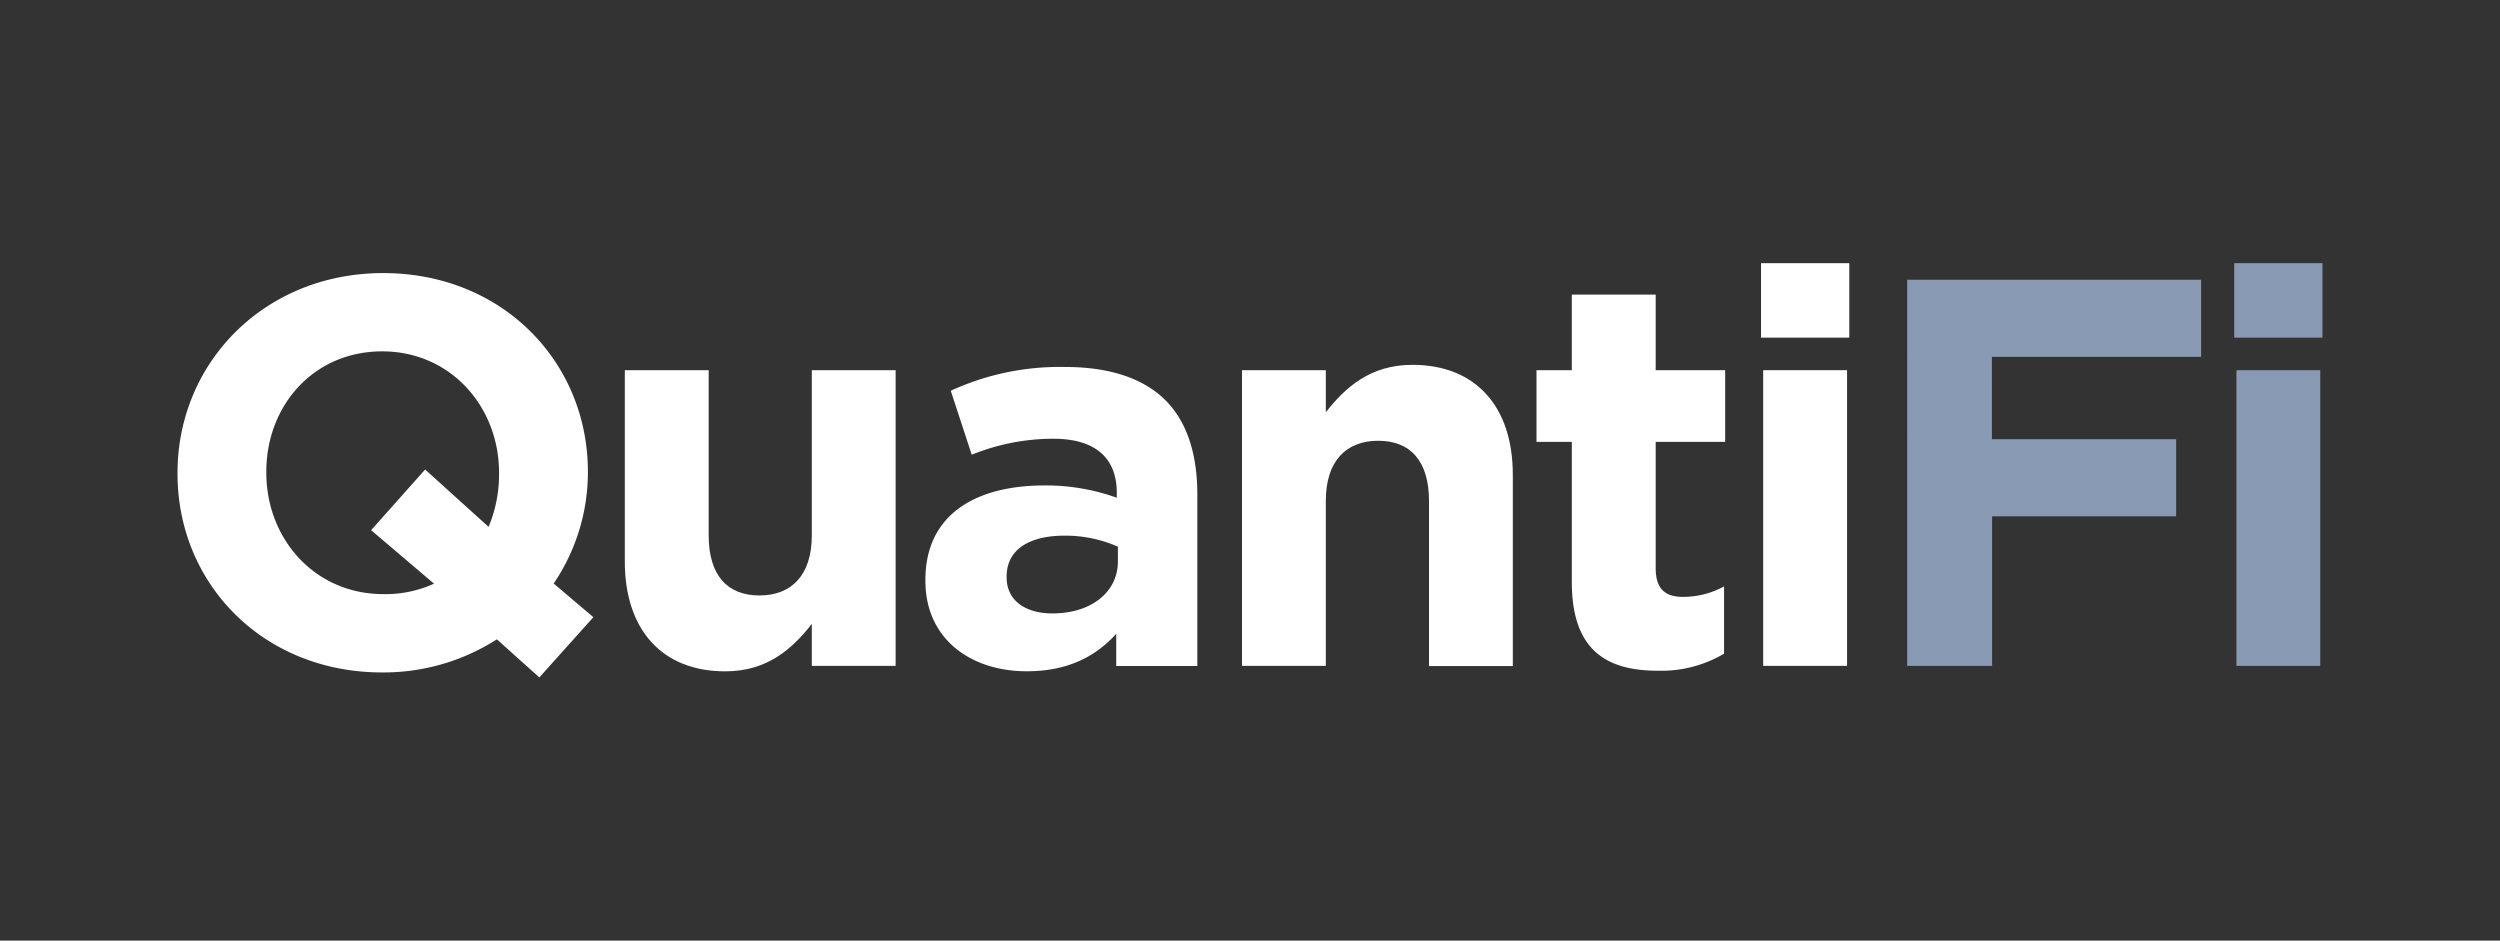
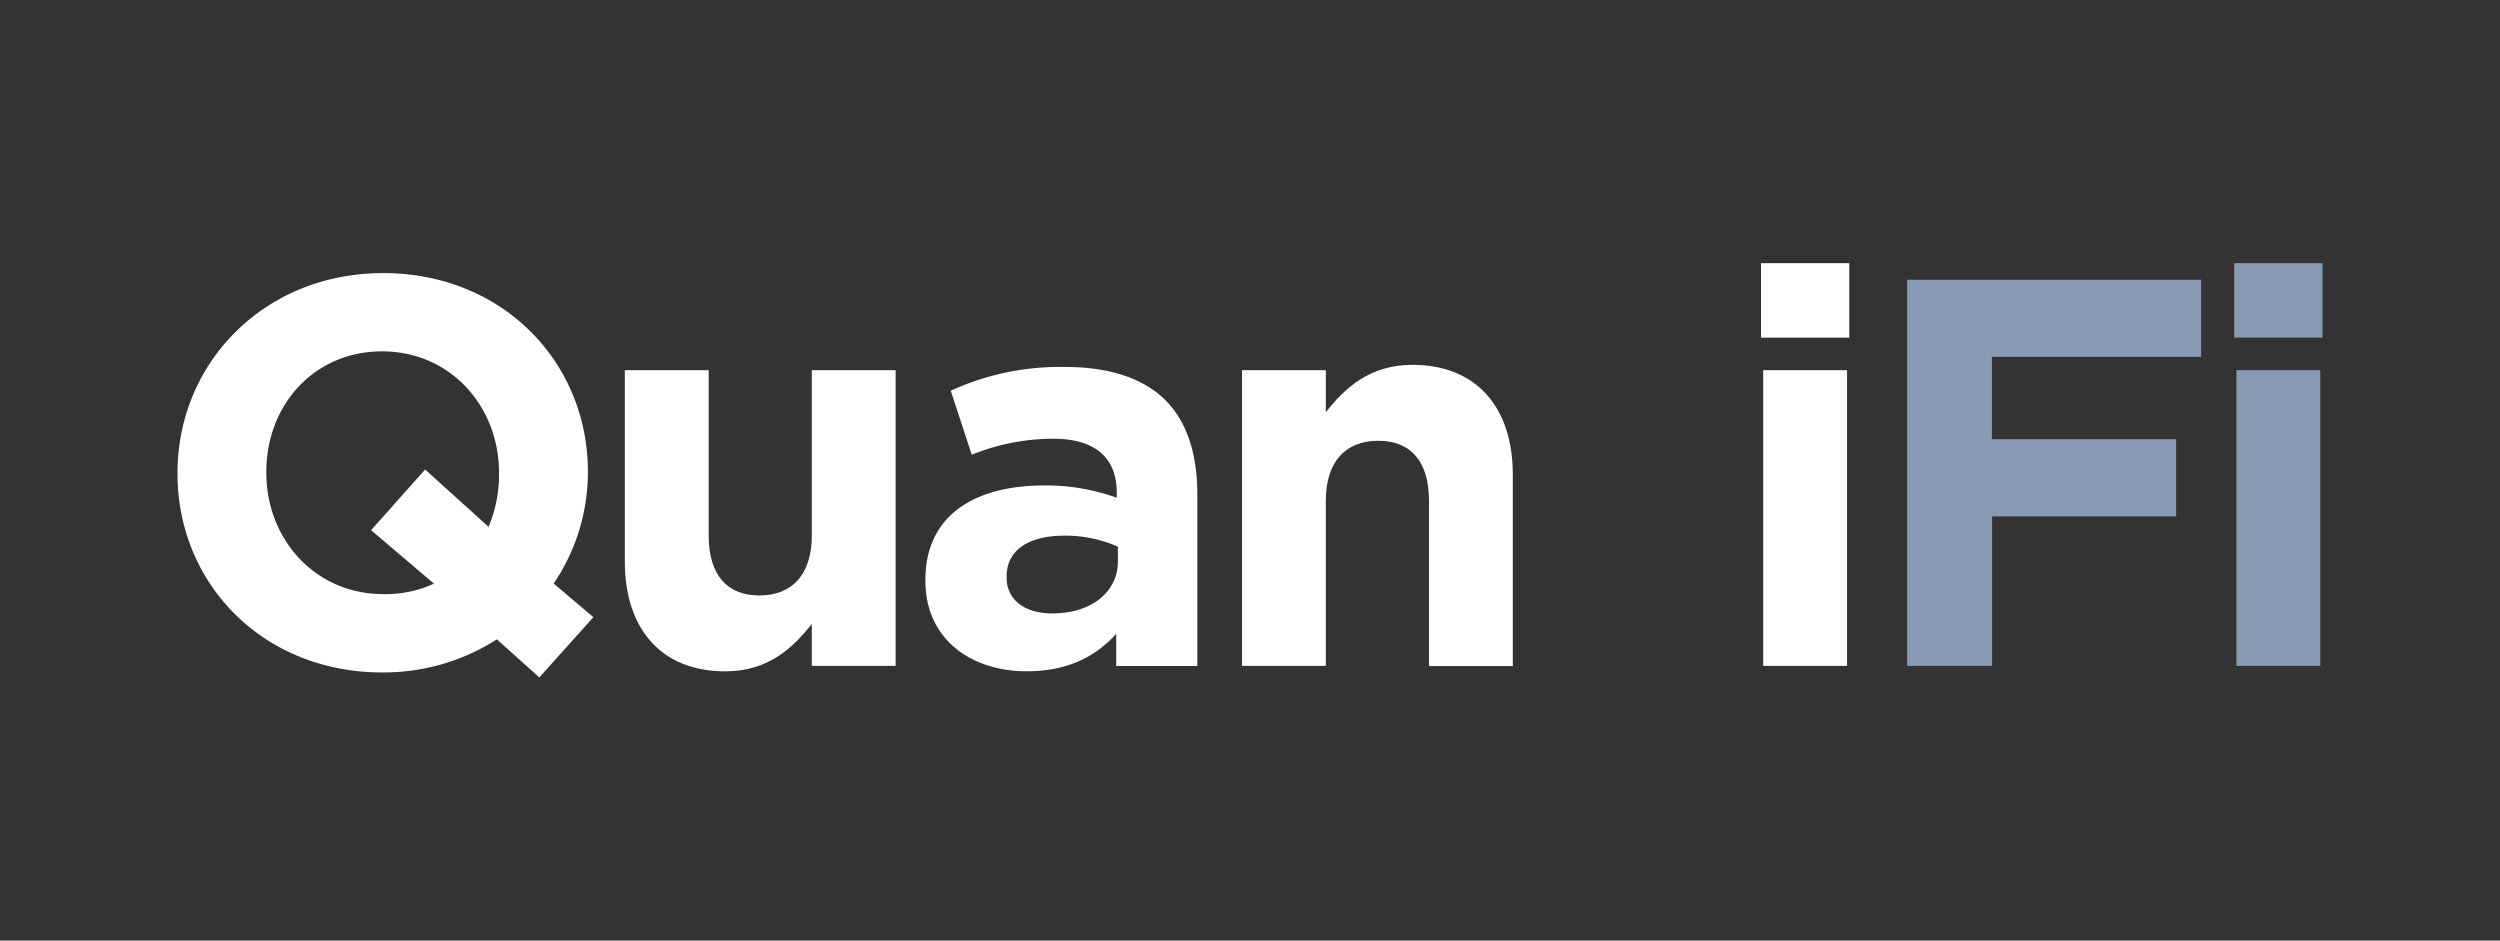
<svg xmlns="http://www.w3.org/2000/svg" id="Layer_1" data-name="Layer 1" viewBox="0 0 406.28 152.86">
  <rect x="0" y="0" width="406.28" height="152.86" fill="#333333" stroke="none" />
  <defs>
    <style>.cls-1{fill:#fff;}.cls-2{fill:#899bb4;}</style>
  </defs>
  <path class="cls-1" d="M87.65,110.09l-6.9-6.19a34.19,34.19,0,0,1-18.65,5.38c-19.36,0-33.25-14.43-33.25-32.27v-.18c0-17.83,14.07-32.45,33.43-32.45S95.54,58.82,95.54,76.65v.18a32.23,32.23,0,0,1-5.56,18l6.45,5.47ZM70.53,94.85,60.31,86.16l8.78-9.86L79.4,85.62A21.92,21.92,0,0,0,81.1,77v-.18c0-10.75-7.88-19.72-19-19.72S43.28,65.9,43.28,76.65v.18c0,10.76,7.89,19.72,19,19.72A18.94,18.94,0,0,0,70.53,94.85Z" />
  <path class="cls-1" d="M101.54,91.26V60.16h13.63V87c0,6.46,3,9.77,8.24,9.77s8.52-3.31,8.52-9.77V60.16h13.62v48.05H131.93v-6.82c-3.14,4-7.17,7.71-14.08,7.71C107.55,109.1,101.54,102.29,101.54,91.26Z" />
  <path class="cls-1" d="M150.39,94.4v-.18c0-10.48,8-15.33,19.36-15.33a34,34,0,0,1,11.74,2v-.81c0-5.65-3.49-8.78-10.3-8.78a35.22,35.22,0,0,0-13.27,2.6l-3.41-10.4a42.41,42.41,0,0,1,18.65-3.86c7.44,0,12.82,2,16.22,5.38,3.59,3.59,5.2,8.88,5.2,15.33v27.88H181.4V103c-3.31,3.67-7.88,6.09-14.52,6.09C157.83,109.1,150.39,103.9,150.39,94.4Zm31.28-3.14V88.84A21.18,21.18,0,0,0,173,87.05c-5.83,0-9.41,2.33-9.41,6.63v.18c0,3.68,3,5.83,7.44,5.83C177.37,99.69,181.67,96.19,181.67,91.26Z" />
  <path class="cls-1" d="M201.84,60.16h13.62V67c3.14-4,7.18-7.71,14.08-7.71,10.31,0,16.31,6.82,16.31,17.84v31.11H232.23V81.4c0-6.45-3-9.77-8.25-9.77s-8.52,3.32-8.52,9.77v26.81H201.84Z" />
-   <path class="cls-1" d="M255.44,94.58V71.81H249.7V60.16h5.74V47.88h13.63V60.16h11.29V71.81H269.07V92.34c0,3.14,1.34,4.66,4.39,4.66a13.9,13.9,0,0,0,6.72-1.7v10.93A20,20,0,0,1,269.42,109C261.09,109,255.44,105.7,255.44,94.58Z" />
  <path class="cls-1" d="M286.19,42.77h14.34v12.1H286.19Zm.35,17.39h13.63v48.05H286.54Z" />
  <path class="cls-2" d="M309.94,45.46h47.77V58h-34V71.37h29.94V83.91H323.74v24.3h-13.8Z" />
  <path class="cls-2" d="M363.09,42.77h14.34v12.1H363.09Zm.36,17.39h13.62v48.05H363.45Z" />
</svg>